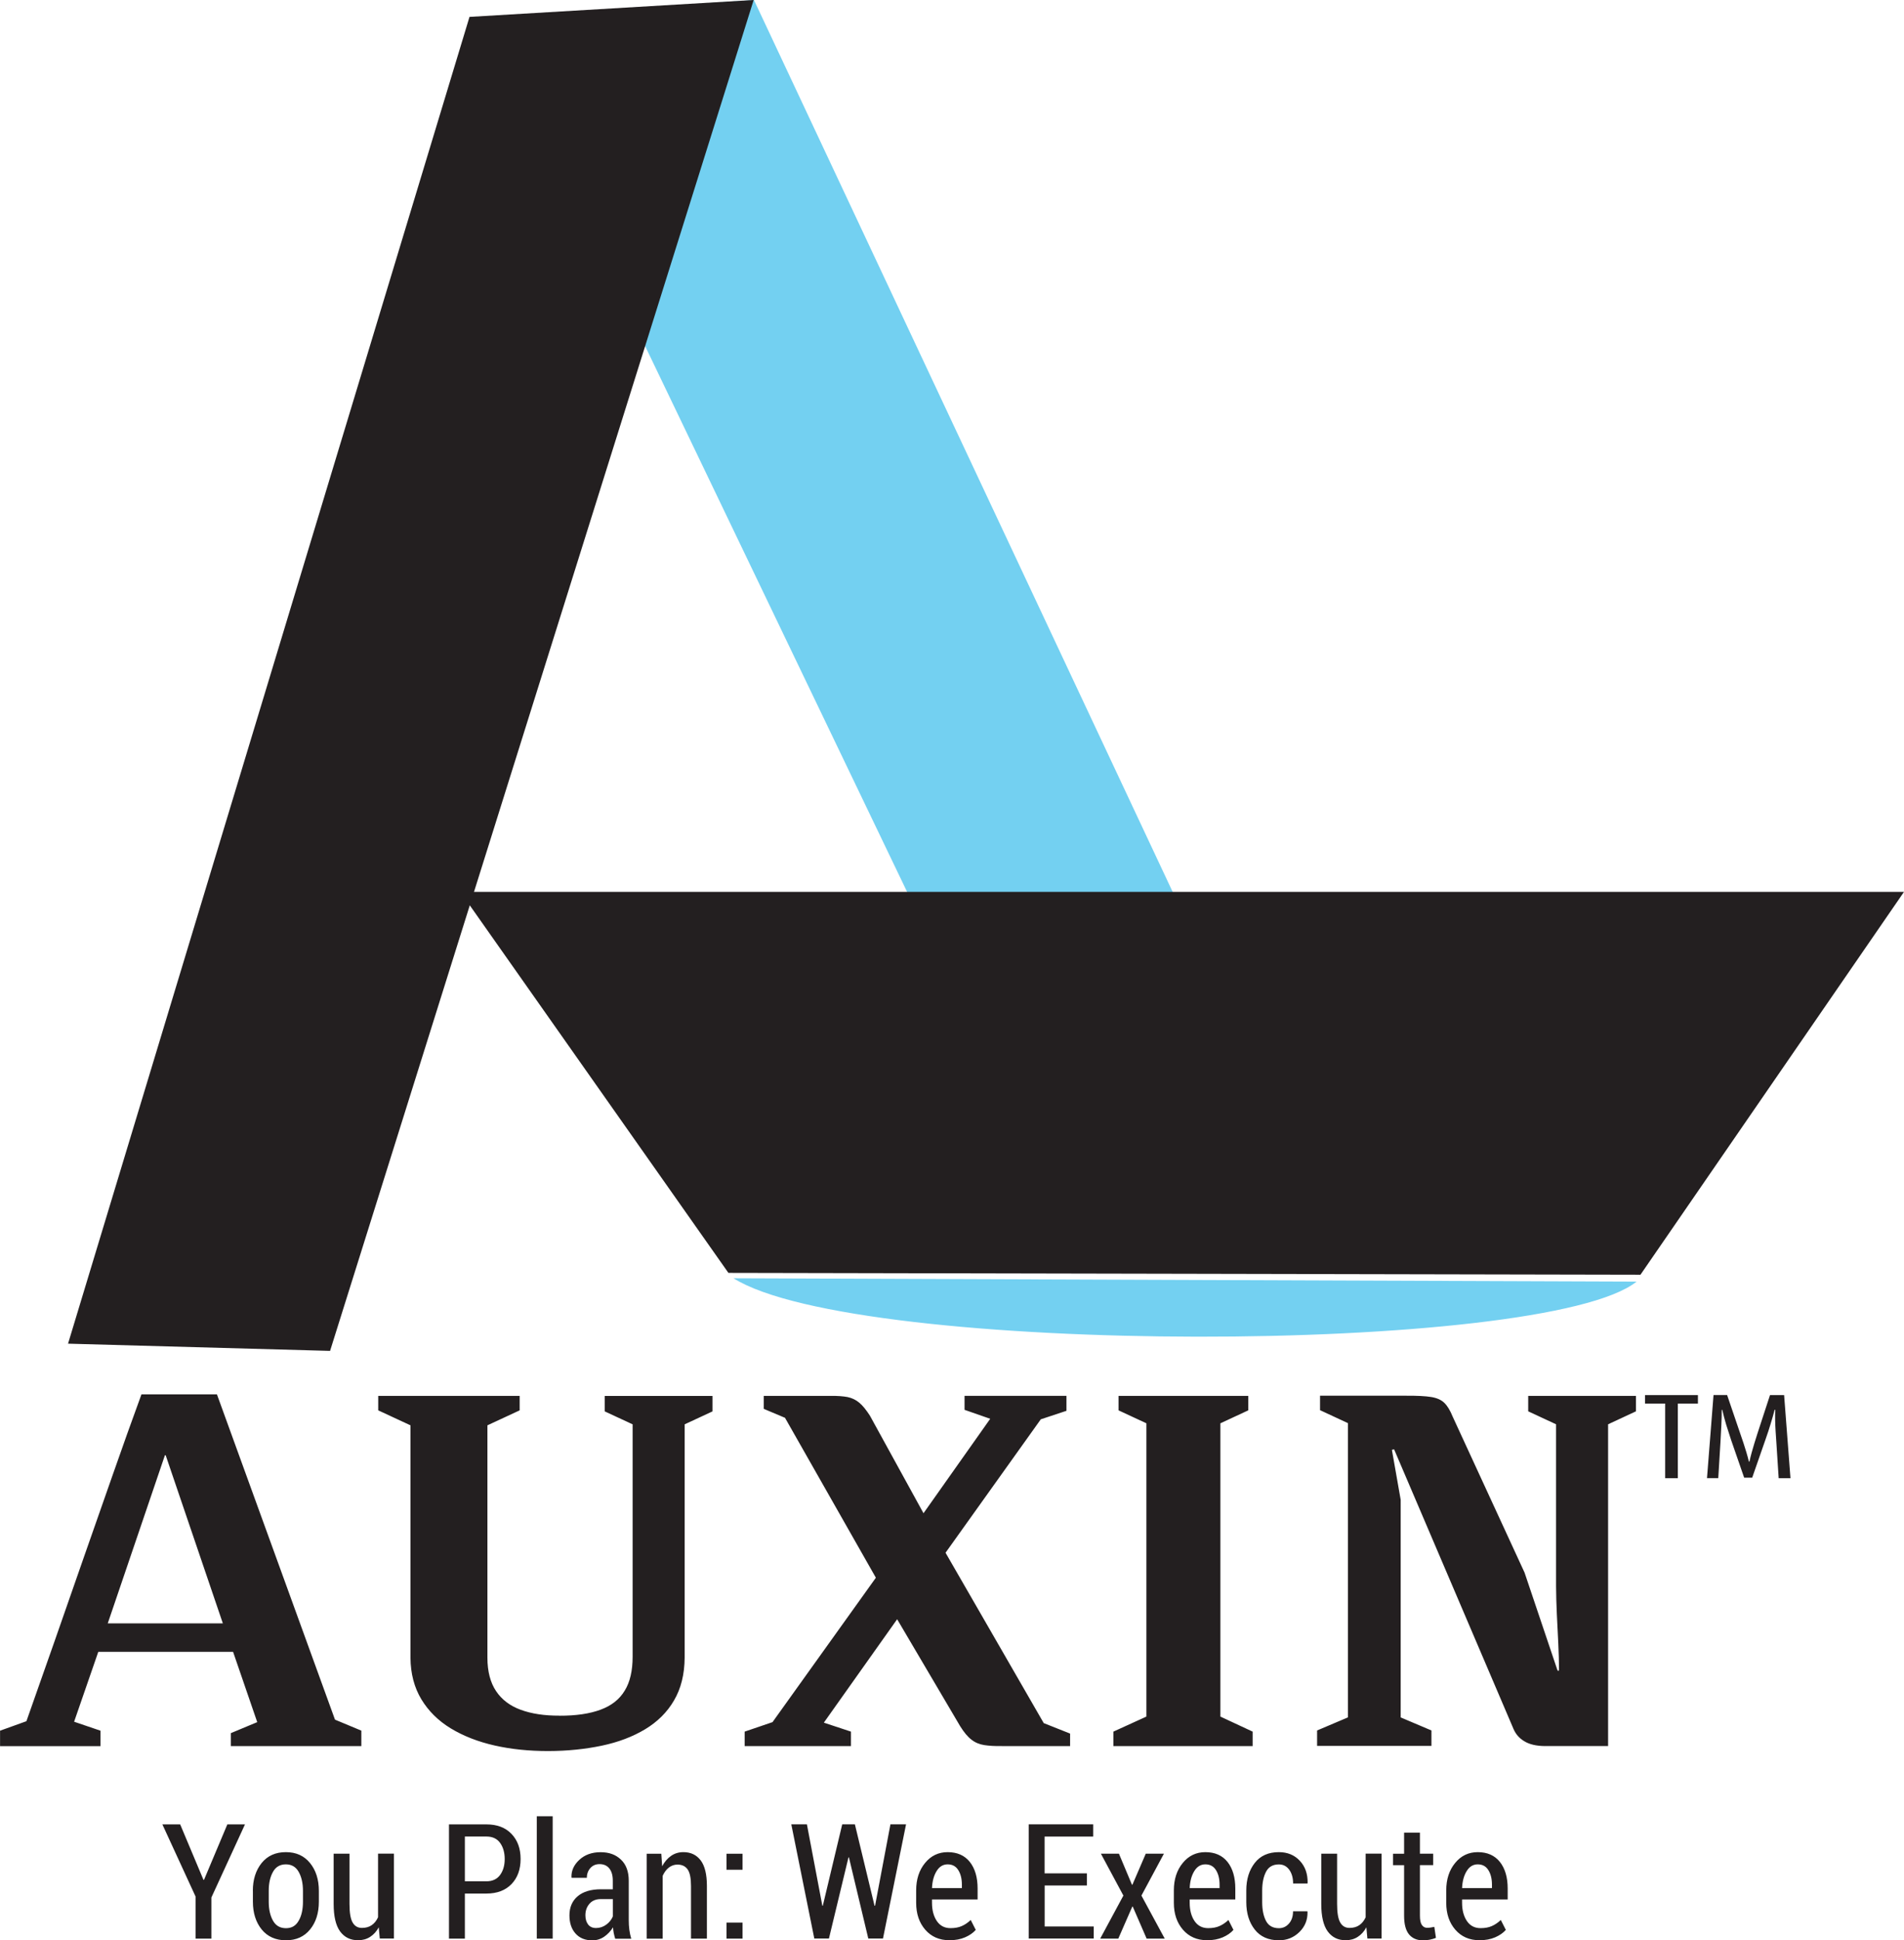
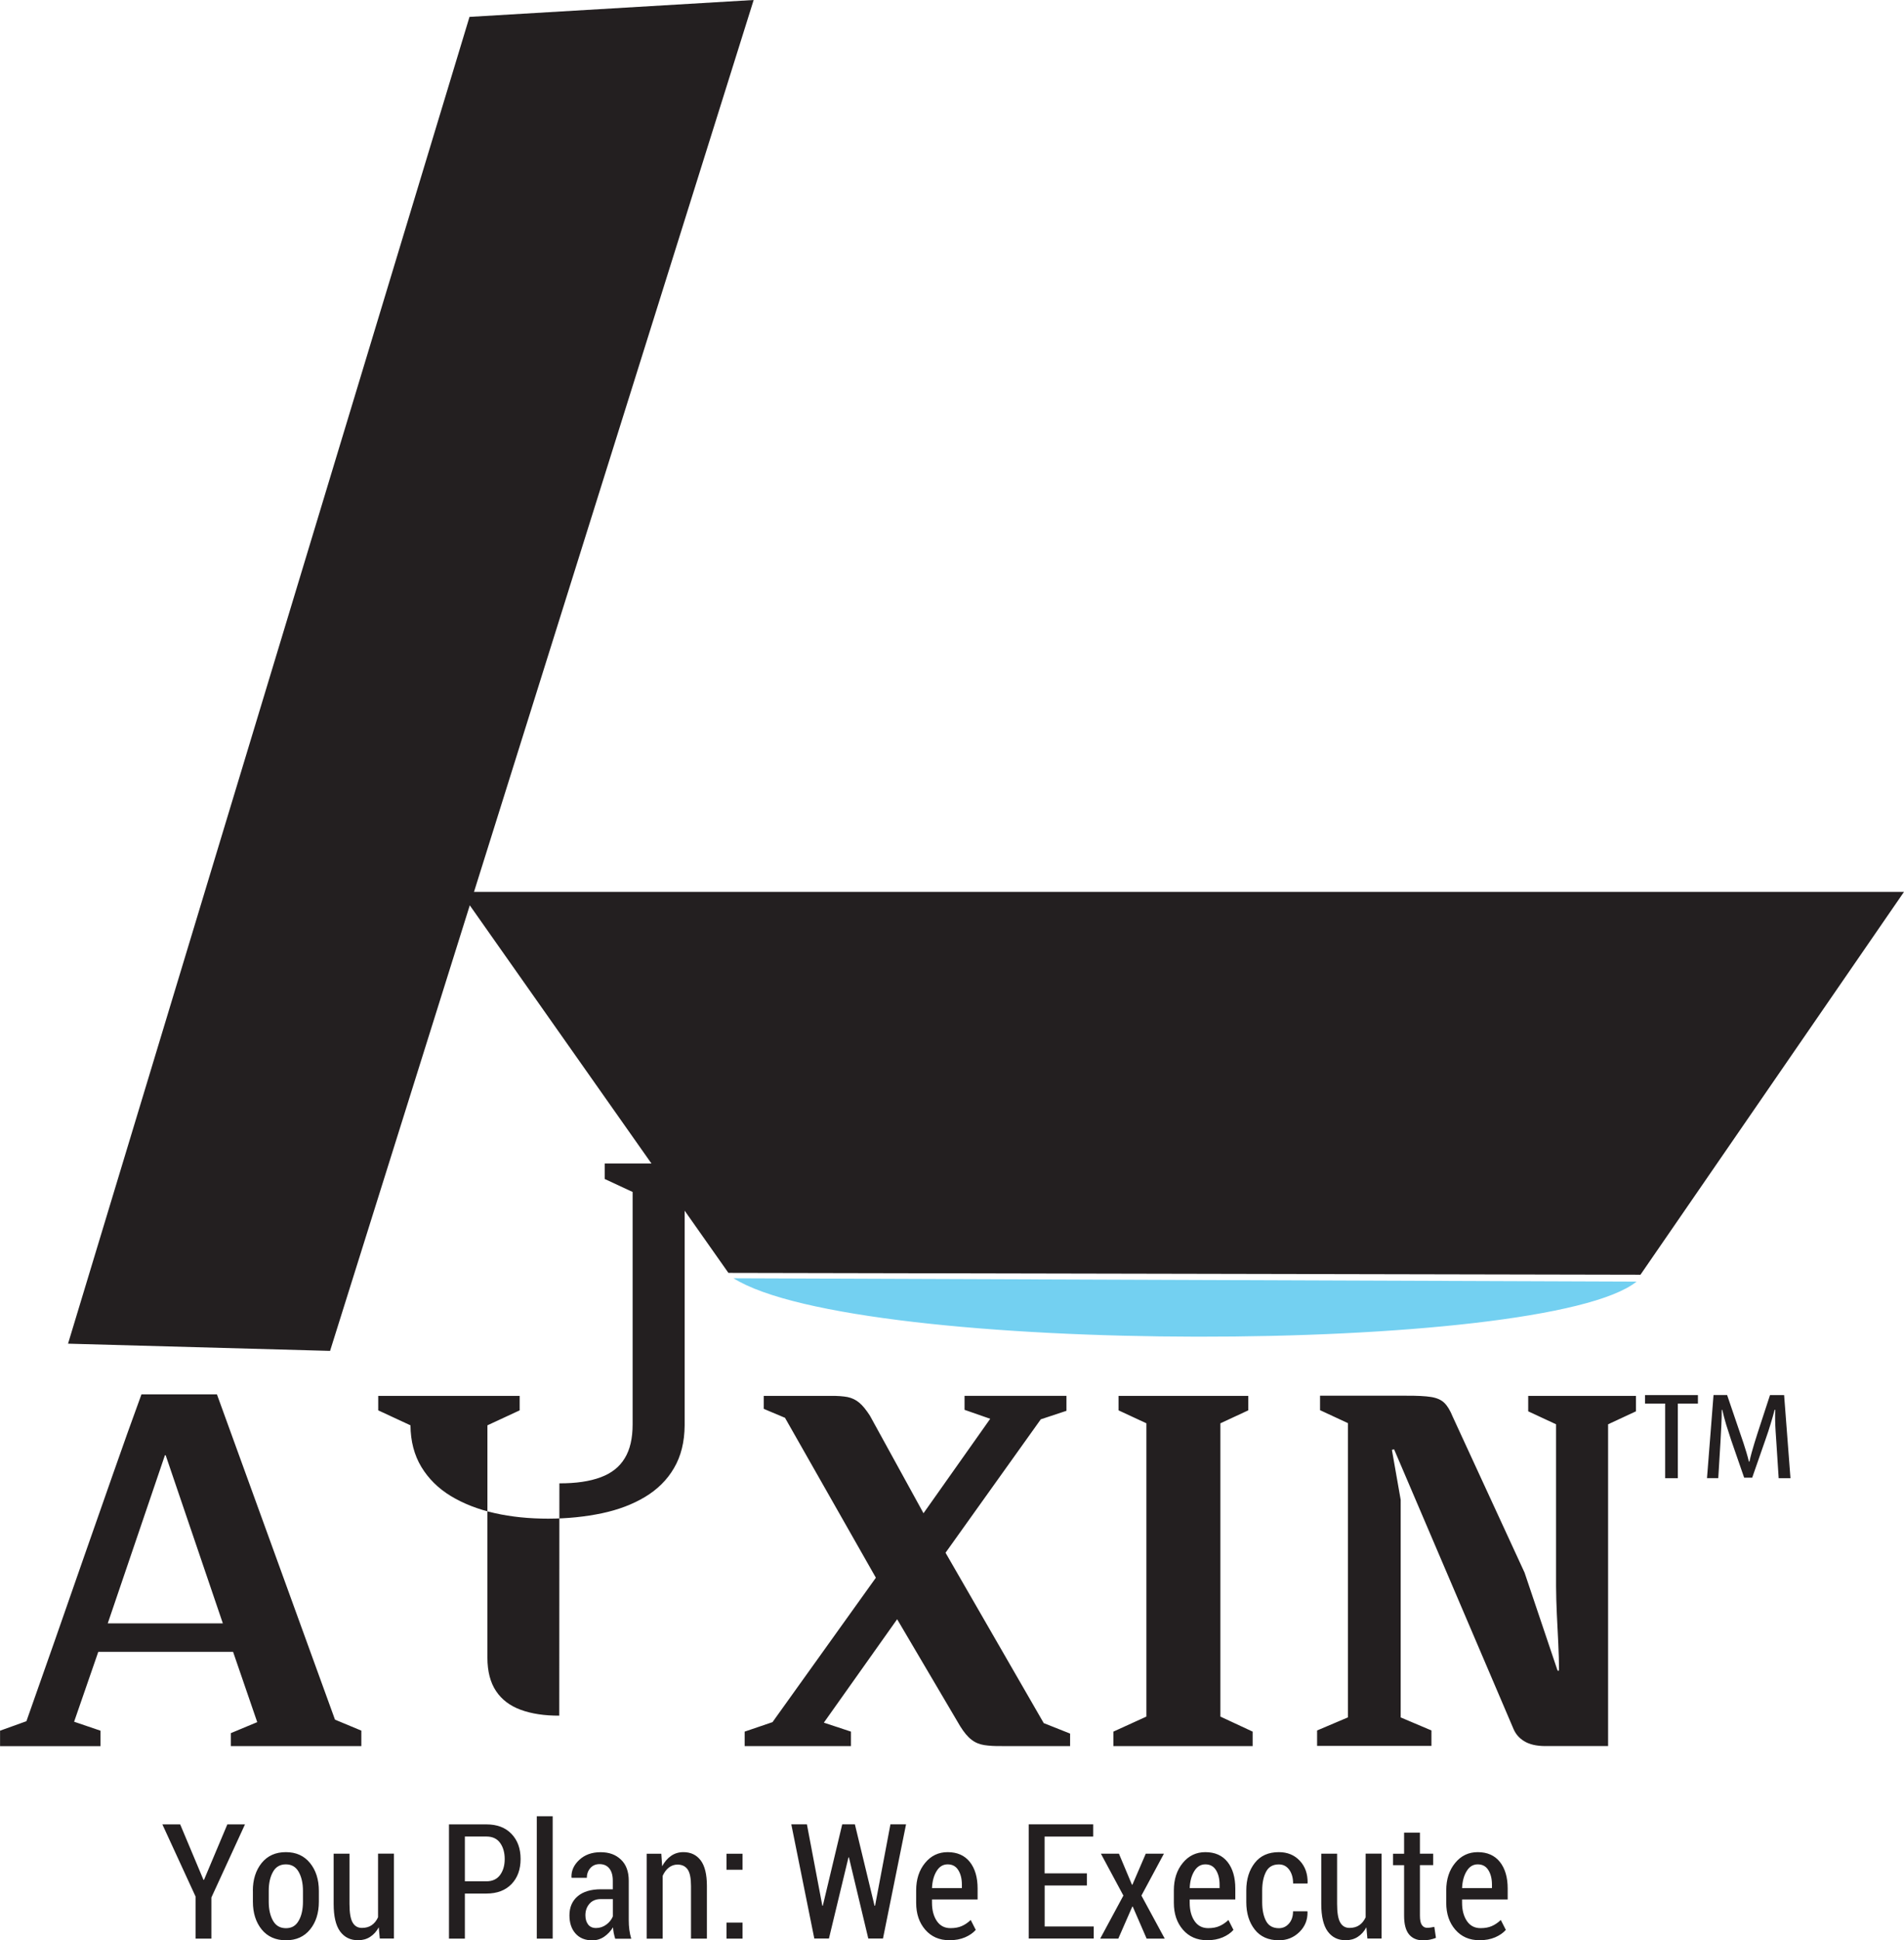
<svg xmlns="http://www.w3.org/2000/svg" id="Layer_2" data-name="Layer 2" viewBox="0 0 329.38 335.48">
  <defs>
    <style>
      .cls-1 {
        fill: #231f20;
      }

      .cls-2 {
        fill: #73d0f1;
      }
    </style>
  </defs>
  <g id="Layer_1-2" data-name="Layer 1">
-     <path class="cls-1" d="M242.31,296.98v-37.65l-1.52-8.64.38-.09,20.67,48.38c.38.88.99,1.58,1.88,2.11.87.53,2.07.81,3.57.82h10.9v-55.64l4.82-2.24v-2.67h-18.64v2.67l4.82,2.24v27.99c0,1.49.06,3.08.13,4.77.08,1.68.17,3.38.25,5.06.08,1.7.13,3.28.13,4.77h-.25l-5.71-16.94-12.43-26.96c-.44-1.08-.91-1.87-1.46-2.4-.53-.52-1.29-.85-2.28-1.01-1.01-.16-2.41-.23-4.25-.22h-14.96v2.5l4.82,2.24v50.88l-5.33,2.26v2.67h19.78v-2.67l-5.33-2.26ZM211.12,246.1l4.82-2.24v-2.5h-22.44v2.5l4.82,2.24v50.71l-5.71,2.6v2.5h24.09v-2.5l-5.58-2.6v-50.71ZM150.51,244.81c-.66-1.02-1.27-1.78-1.86-2.27-.59-.5-1.27-.82-2.03-.98-.76-.14-1.75-.22-2.96-.2h-11.54v2.24l3.68,1.55,15.72,27.65-17.88,24.97-4.82,1.64v2.5h18.39v-2.5l-4.69-1.55,12.68-17.88,10.9,18.49c.66,1.06,1.31,1.85,1.97,2.34.63.5,1.37.8,2.2.93.85.13,1.86.19,3.06.17h11.79v-2.16l-4.56-1.81-16.99-29.46,16.48-23.07,4.44-1.47v-2.59h-17.63v2.42l4.44,1.55-11.54,16.33-9.26-16.85ZM96.75,296.65c-2.58.01-4.8-.33-6.66-1.01-1.86-.68-3.28-1.75-4.27-3.23-.99-1.47-1.5-3.41-1.5-5.78v-40.18l5.58-2.59v-2.5h-24.47v2.5l5.58,2.59v40.18c.02,2.76.66,5.16,1.88,7.19,1.23,2.03,2.92,3.71,5.09,5.03,2.18,1.32,4.71,2.31,7.59,2.96,2.87.65,5.96.96,9.28.96,3.32-.01,6.4-.33,9.26-.93,2.85-.6,5.35-1.55,7.48-2.83,2.13-1.28,3.83-2.95,5.01-4.99,1.2-2.04,1.82-4.5,1.84-7.39v-40.35l4.82-2.24v-2.67h-18.64v2.67l4.82,2.24v40.18c0,2.4-.44,4.37-1.37,5.87-.91,1.51-2.3,2.6-4.18,3.29-1.88.7-4.25,1.05-7.12,1.04ZM16.99,285.61h23.33l4.18,12.16-4.56,1.9v2.24h22.57v-2.67l-4.56-1.9-20.42-56.24h-13.06c-1.63,4.46-3.28,9.06-4.94,13.82-1.67,4.74-3.36,9.55-5.05,14.41-1.69,4.84-3.38,9.66-5.03,14.42-1.67,4.76-3.3,9.37-4.88,13.86l-4.56,1.64v2.67h17.37v-2.67l-4.56-1.55,4.18-12.08ZM28.53,251.62h.13l9.89,29.07h-19.91l9.89-29.07Z" />
+     <path class="cls-1" d="M242.31,296.98v-37.65l-1.52-8.64.38-.09,20.67,48.38c.38.88.99,1.58,1.88,2.11.87.53,2.07.81,3.57.82h10.9v-55.64l4.82-2.24v-2.67h-18.64v2.67l4.82,2.24v27.99c0,1.49.06,3.08.13,4.77.08,1.68.17,3.38.25,5.06.08,1.7.13,3.28.13,4.77h-.25l-5.71-16.94-12.43-26.96c-.44-1.08-.91-1.87-1.46-2.4-.53-.52-1.29-.85-2.28-1.01-1.01-.16-2.41-.23-4.25-.22h-14.96v2.5l4.82,2.24v50.88l-5.33,2.26v2.67h19.78v-2.67l-5.33-2.26ZM211.12,246.1l4.82-2.24v-2.5h-22.44v2.5l4.82,2.24v50.71l-5.71,2.6v2.5h24.09v-2.5l-5.58-2.6v-50.71ZM150.51,244.81c-.66-1.02-1.27-1.78-1.86-2.27-.59-.5-1.27-.82-2.03-.98-.76-.14-1.75-.22-2.96-.2h-11.54v2.24l3.68,1.55,15.72,27.65-17.88,24.97-4.82,1.64v2.5h18.39v-2.5l-4.69-1.55,12.68-17.88,10.9,18.49c.66,1.06,1.31,1.85,1.97,2.34.63.5,1.37.8,2.2.93.85.13,1.86.19,3.06.17h11.79v-2.16l-4.56-1.81-16.99-29.46,16.48-23.07,4.44-1.47v-2.59h-17.63v2.42l4.44,1.55-11.54,16.33-9.26-16.85ZM96.75,296.65c-2.58.01-4.8-.33-6.66-1.01-1.86-.68-3.28-1.75-4.27-3.23-.99-1.47-1.5-3.41-1.5-5.78v-40.18l5.58-2.59v-2.5h-24.47v2.5l5.58,2.59c.02,2.76.66,5.16,1.88,7.19,1.23,2.03,2.92,3.71,5.09,5.03,2.18,1.32,4.71,2.31,7.59,2.96,2.87.65,5.96.96,9.28.96,3.32-.01,6.4-.33,9.26-.93,2.85-.6,5.35-1.55,7.48-2.83,2.13-1.28,3.83-2.95,5.01-4.99,1.2-2.04,1.82-4.5,1.84-7.39v-40.35l4.82-2.24v-2.67h-18.64v2.67l4.82,2.24v40.18c0,2.4-.44,4.37-1.37,5.87-.91,1.51-2.3,2.6-4.18,3.29-1.88.7-4.25,1.05-7.12,1.04ZM16.99,285.61h23.33l4.18,12.16-4.56,1.9v2.24h22.57v-2.67l-4.56-1.9-20.42-56.24h-13.06c-1.63,4.46-3.28,9.06-4.94,13.82-1.67,4.74-3.36,9.55-5.05,14.41-1.69,4.84-3.38,9.66-5.03,14.42-1.67,4.76-3.3,9.37-4.88,13.86l-4.56,1.64v2.67h17.37v-2.67l-4.56-1.55,4.18-12.08ZM28.53,251.62h.13l9.89,29.07h-19.91l9.89-29.07Z" />
    <path class="cls-1" d="M307.7,255.59h2.04l-1.1-14.37h-2.44l-2.15,6.57c-.21.64-.39,1.23-.56,1.78-.17.54-.32,1.07-.46,1.58-.14.51-.27,1.04-.39,1.58h-.09c-.13-.54-.27-1.07-.43-1.59-.15-.52-.32-1.05-.5-1.6-.18-.54-.38-1.13-.6-1.76l-2.24-6.57h-2.35l-1.13,14.37h1.95l.37-6.08c.06-1.03.11-2.03.16-3,.05-.97.07-1.89.07-2.73h.09c.19.83.42,1.69.68,2.57.27.88.56,1.78.87,2.7l2.24,6.46h1.39l2.35-6.74c.3-.85.58-1.69.83-2.53.26-.84.49-1.66.7-2.46h.11c-.03.54-.03,1.13-.02,1.76.01.63.04,1.27.08,1.93.04.66.09,1.31.13,1.94l.4,6.18ZM288.07,255.59h2.18v-12.9h3.48v-1.47h-9.15v1.47h3.48v12.9Z" />
-     <polygon class="cls-2" points="211.24 172.05 166.49 174.14 84.39 3.17 130.43 0 211.24 172.05" />
    <polygon class="cls-1" points="283.79 220.41 126.01 220.09 79.63 154.21 329.38 154.21 283.79 220.41" />
    <polygon class="cls-1" points="57.1 233.58 11.77 232.33 81.22 2.92 130.38 0 57.1 233.58" />
    <path class="cls-2" d="M126.89,221.02c21.41,13.48,140.37,13.27,156.23.58l-156.23-.58Z" />
    <path class="cls-1" d="M255.64,322.36c-.8,0-1.44.39-1.91,1.16-.48.77-.75,1.75-.8,2.94h5.17v-.56c0-1.04-.21-1.89-.63-2.55-.41-.66-1.02-.99-1.83-.99M255.95,335.48c-1.75,0-3.14-.61-4.19-1.82-1.05-1.21-1.57-2.76-1.57-4.65v-2.14c0-1.92.51-3.5,1.54-4.75,1.02-1.25,2.33-1.87,3.91-1.87,1.66,0,2.94.57,3.84,1.7.89,1.13,1.34,2.66,1.34,4.58v1.9h-7.89v.58c0,1.27.28,2.32.83,3.14.56.83,1.35,1.24,2.37,1.24.76,0,1.41-.12,1.95-.36.55-.24,1.06-.59,1.55-1.05l.87,1.71c-.46.53-1.08.95-1.86,1.29-.78.33-1.67.5-2.69.5ZM245.64,316.87v3.65h2.29v1.97h-2.29v8.74c0,.76.11,1.3.34,1.62.23.32.52.48.88.48.22,0,.42-.01.61-.04.19-.03.4-.06.66-.12l.28,1.9c-.31.12-.65.23-1.04.31-.38.08-.78.12-1.19.12-1.04,0-1.85-.34-2.42-1.02-.57-.69-.86-1.76-.86-3.24v-8.74h-1.91v-1.97h1.91v-3.65h2.74ZM236.38,333.23c-.39.73-.89,1.28-1.5,1.67-.6.39-1.3.58-2.09.58-1.33,0-2.36-.51-3.11-1.53-.74-1.02-1.11-2.61-1.11-4.76v-8.67h2.74v8.7c0,1.5.18,2.57.54,3.19.36.63.89.94,1.61.94.68,0,1.25-.16,1.7-.48.46-.31.82-.77,1.09-1.36v-11h2.75v14.68h-2.45l-.18-1.97ZM221.24,333.4c.69,0,1.27-.26,1.74-.8.47-.53.71-1.24.71-2.12h2.47l.03.08c.04,1.38-.43,2.55-1.4,3.5-.97.95-2.15,1.43-3.54,1.43-1.82,0-3.22-.62-4.19-1.86-.97-1.24-1.46-2.82-1.46-4.74v-2.02c0-1.92.49-3.5,1.46-4.75.97-1.25,2.37-1.87,4.18-1.87,1.49,0,2.69.5,3.62,1.49.93.99,1.38,2.27,1.35,3.85l-.04.08h-2.47c0-.98-.23-1.77-.67-2.38-.45-.61-1.04-.92-1.79-.92-1.05,0-1.79.43-2.23,1.28-.44.85-.66,1.93-.66,3.23v2.02c0,1.32.22,2.4.66,3.24.44.84,1.19,1.26,2.24,1.26ZM208.52,322.36c-.8,0-1.44.39-1.91,1.16-.48.77-.75,1.75-.8,2.94h5.17v-.56c0-1.04-.21-1.89-.63-2.55-.41-.66-1.02-.99-1.83-.99ZM208.83,335.48c-1.75,0-3.14-.61-4.19-1.82-1.05-1.21-1.57-2.76-1.57-4.65v-2.14c0-1.92.51-3.5,1.54-4.75,1.02-1.25,2.33-1.87,3.91-1.87,1.66,0,2.94.57,3.84,1.7.89,1.13,1.34,2.66,1.34,4.58v1.9h-7.89v.58c0,1.27.28,2.32.83,3.14.56.83,1.35,1.24,2.37,1.24.76,0,1.41-.12,1.95-.36.55-.24,1.06-.59,1.55-1.05l.87,1.71c-.46.53-1.08.95-1.86,1.29-.78.33-1.67.5-2.69.5ZM195.82,325.88h.08l2.31-5.36h3.14l-3.89,7.24,4.03,7.44h-3.13l-2.4-5.53h-.08l-2.42,5.53h-3.13l4.01-7.44-3.89-7.24h3.12l2.25,5.36ZM188.04,326.02h-7.32v7.08h8.49v2.09h-11.25v-19.75h11.16v2.12h-8.41v6.36h7.32v2.1ZM163.94,322.36c-.8,0-1.44.39-1.91,1.16-.48.77-.75,1.75-.8,2.94h5.17v-.56c0-1.04-.21-1.89-.63-2.55-.41-.66-1.02-.99-1.83-.99ZM164.25,335.48c-1.75,0-3.14-.61-4.19-1.82-1.05-1.21-1.57-2.76-1.57-4.65v-2.14c0-1.92.51-3.5,1.54-4.75,1.02-1.25,2.33-1.87,3.91-1.87,1.66,0,2.94.57,3.84,1.7.89,1.13,1.34,2.66,1.34,4.58v1.9h-7.89v.58c0,1.27.28,2.32.83,3.14.56.83,1.35,1.24,2.37,1.24.76,0,1.41-.12,1.95-.36.55-.24,1.06-.59,1.55-1.05l.87,1.71c-.46.53-1.08.95-1.86,1.29-.78.33-1.67.5-2.69.5ZM151.3,329.52h.08l2.66-14.08h2.7l-3.99,19.75h-2.54l-3.35-14.03h-.08l-3.38,14.03h-2.53l-3.98-19.75h2.7l2.67,14.08h.08l3.36-14.08h2.19l3.4,14.08ZM128.45,323.29h-2.77v-2.76h2.77v2.76ZM128.45,335.2h-2.77v-2.76h2.77v2.76ZM114.4,320.52l.15,2.17c.41-.77.92-1.37,1.55-1.8.62-.43,1.33-.64,2.12-.64,1.29,0,2.28.48,3,1.43.71.95,1.07,2.42,1.07,4.42v9.1h-2.75v-9.07c0-1.37-.19-2.33-.58-2.89-.39-.56-.98-.84-1.76-.84-.56,0-1.06.18-1.5.52-.44.35-.79.82-1.06,1.42v10.87h-2.76v-14.68h2.52ZM103.1,333.37c.64,0,1.23-.19,1.76-.57.53-.38.91-.86,1.16-1.43v-3h-2.09c-.84,0-1.5.27-1.96.81-.47.54-.7,1.2-.7,1.98,0,.66.16,1.19.47,1.6.32.41.77.61,1.36.61ZM106.42,335.2c-.1-.33-.18-.66-.25-.98-.06-.32-.1-.64-.12-.97-.41.66-.92,1.2-1.53,1.62-.62.42-1.3.63-2.05.63-1.24,0-2.21-.39-2.91-1.18-.7-.78-1.05-1.83-1.05-3.14,0-1.4.48-2.51,1.43-3.31.95-.8,2.3-1.2,4.02-1.2h2.05v-1.5c0-.9-.2-1.6-.6-2.1-.4-.5-.96-.75-1.69-.75-.66,0-1.19.23-1.59.68-.4.45-.61,1.01-.61,1.69h-2.62s-.04-.1-.04-.1c-.04-1.13.41-2.13,1.36-3.01.95-.88,2.18-1.32,3.68-1.32s2.62.43,3.52,1.28c.9.85,1.35,2.07,1.35,3.66v6.81c0,.57.03,1.12.1,1.65.07.53.18,1.05.33,1.56h-2.78ZM95.61,335.2h-2.75v-21.16h2.75v21.16ZM80.42,325.29h3.73c1.04,0,1.83-.37,2.36-1.09.53-.73.8-1.64.8-2.75s-.26-2.05-.79-2.79c-.53-.74-1.32-1.11-2.37-1.11h-3.73v7.73ZM80.42,327.41v7.79h-2.75v-19.75h6.48c1.85,0,3.29.55,4.34,1.65,1.05,1.1,1.57,2.54,1.57,4.33s-.52,3.25-1.57,4.34c-1.05,1.09-2.5,1.64-4.34,1.64h-3.73ZM65.53,333.23c-.39.73-.89,1.28-1.5,1.67-.6.39-1.3.58-2.09.58-1.33,0-2.36-.51-3.11-1.53-.74-1.02-1.11-2.61-1.11-4.76v-8.67h2.74v8.7c0,1.5.18,2.57.54,3.19.36.63.89.94,1.61.94.68,0,1.25-.16,1.7-.48.46-.31.82-.77,1.09-1.36v-11h2.75v14.68h-2.45l-.18-1.97ZM46.49,328.81c0,1.34.25,2.44.74,3.3.49.86,1.23,1.29,2.24,1.29s1.71-.43,2.2-1.29c.5-.86.74-1.96.74-3.3v-1.87c0-1.32-.25-2.41-.74-3.28-.49-.87-1.23-1.3-2.22-1.3s-1.74.43-2.22,1.29c-.49.86-.74,1.96-.74,3.29v1.87ZM43.74,326.94c0-1.94.51-3.55,1.52-4.81,1.02-1.25,2.41-1.88,4.19-1.88s3.16.63,4.18,1.88c1.02,1.25,1.53,2.86,1.53,4.81v1.87c0,1.96-.5,3.56-1.52,4.81-1.02,1.25-2.41,1.87-4.17,1.87s-3.18-.62-4.2-1.87c-1.01-1.25-1.52-2.85-1.52-4.81v-1.87ZM35.21,325.04h.08l4.04-9.59h3.05l-5.81,12.64v7.11h-2.74v-7.28l-5.74-12.47h3.08l4.03,9.59Z" />
  </g>
</svg>